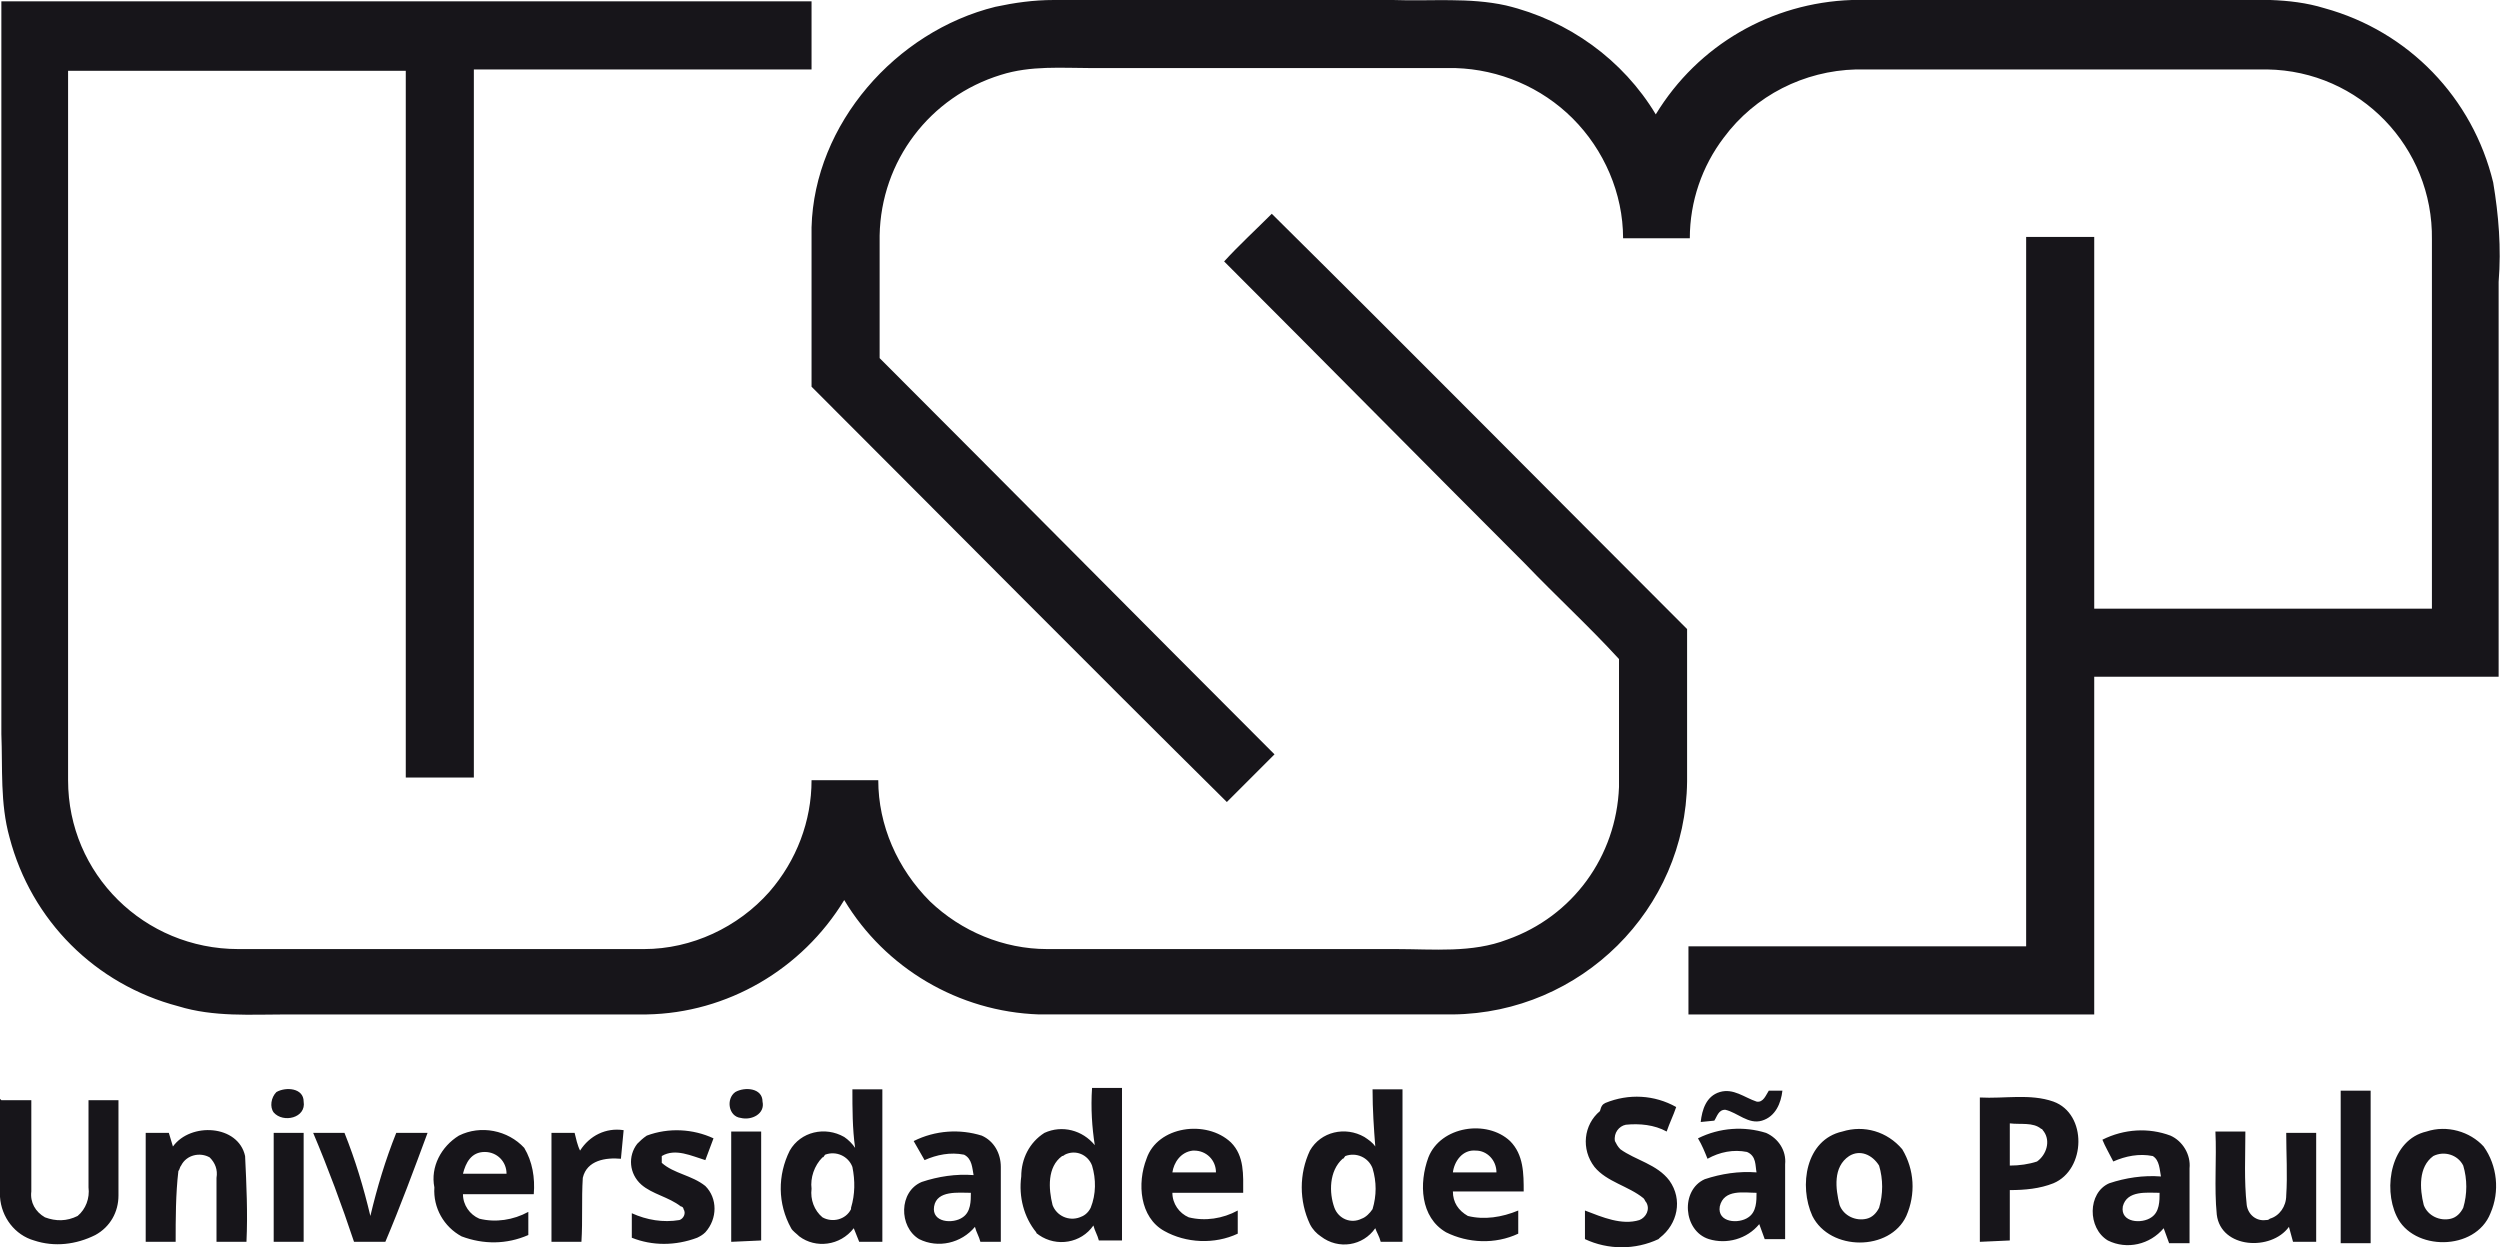
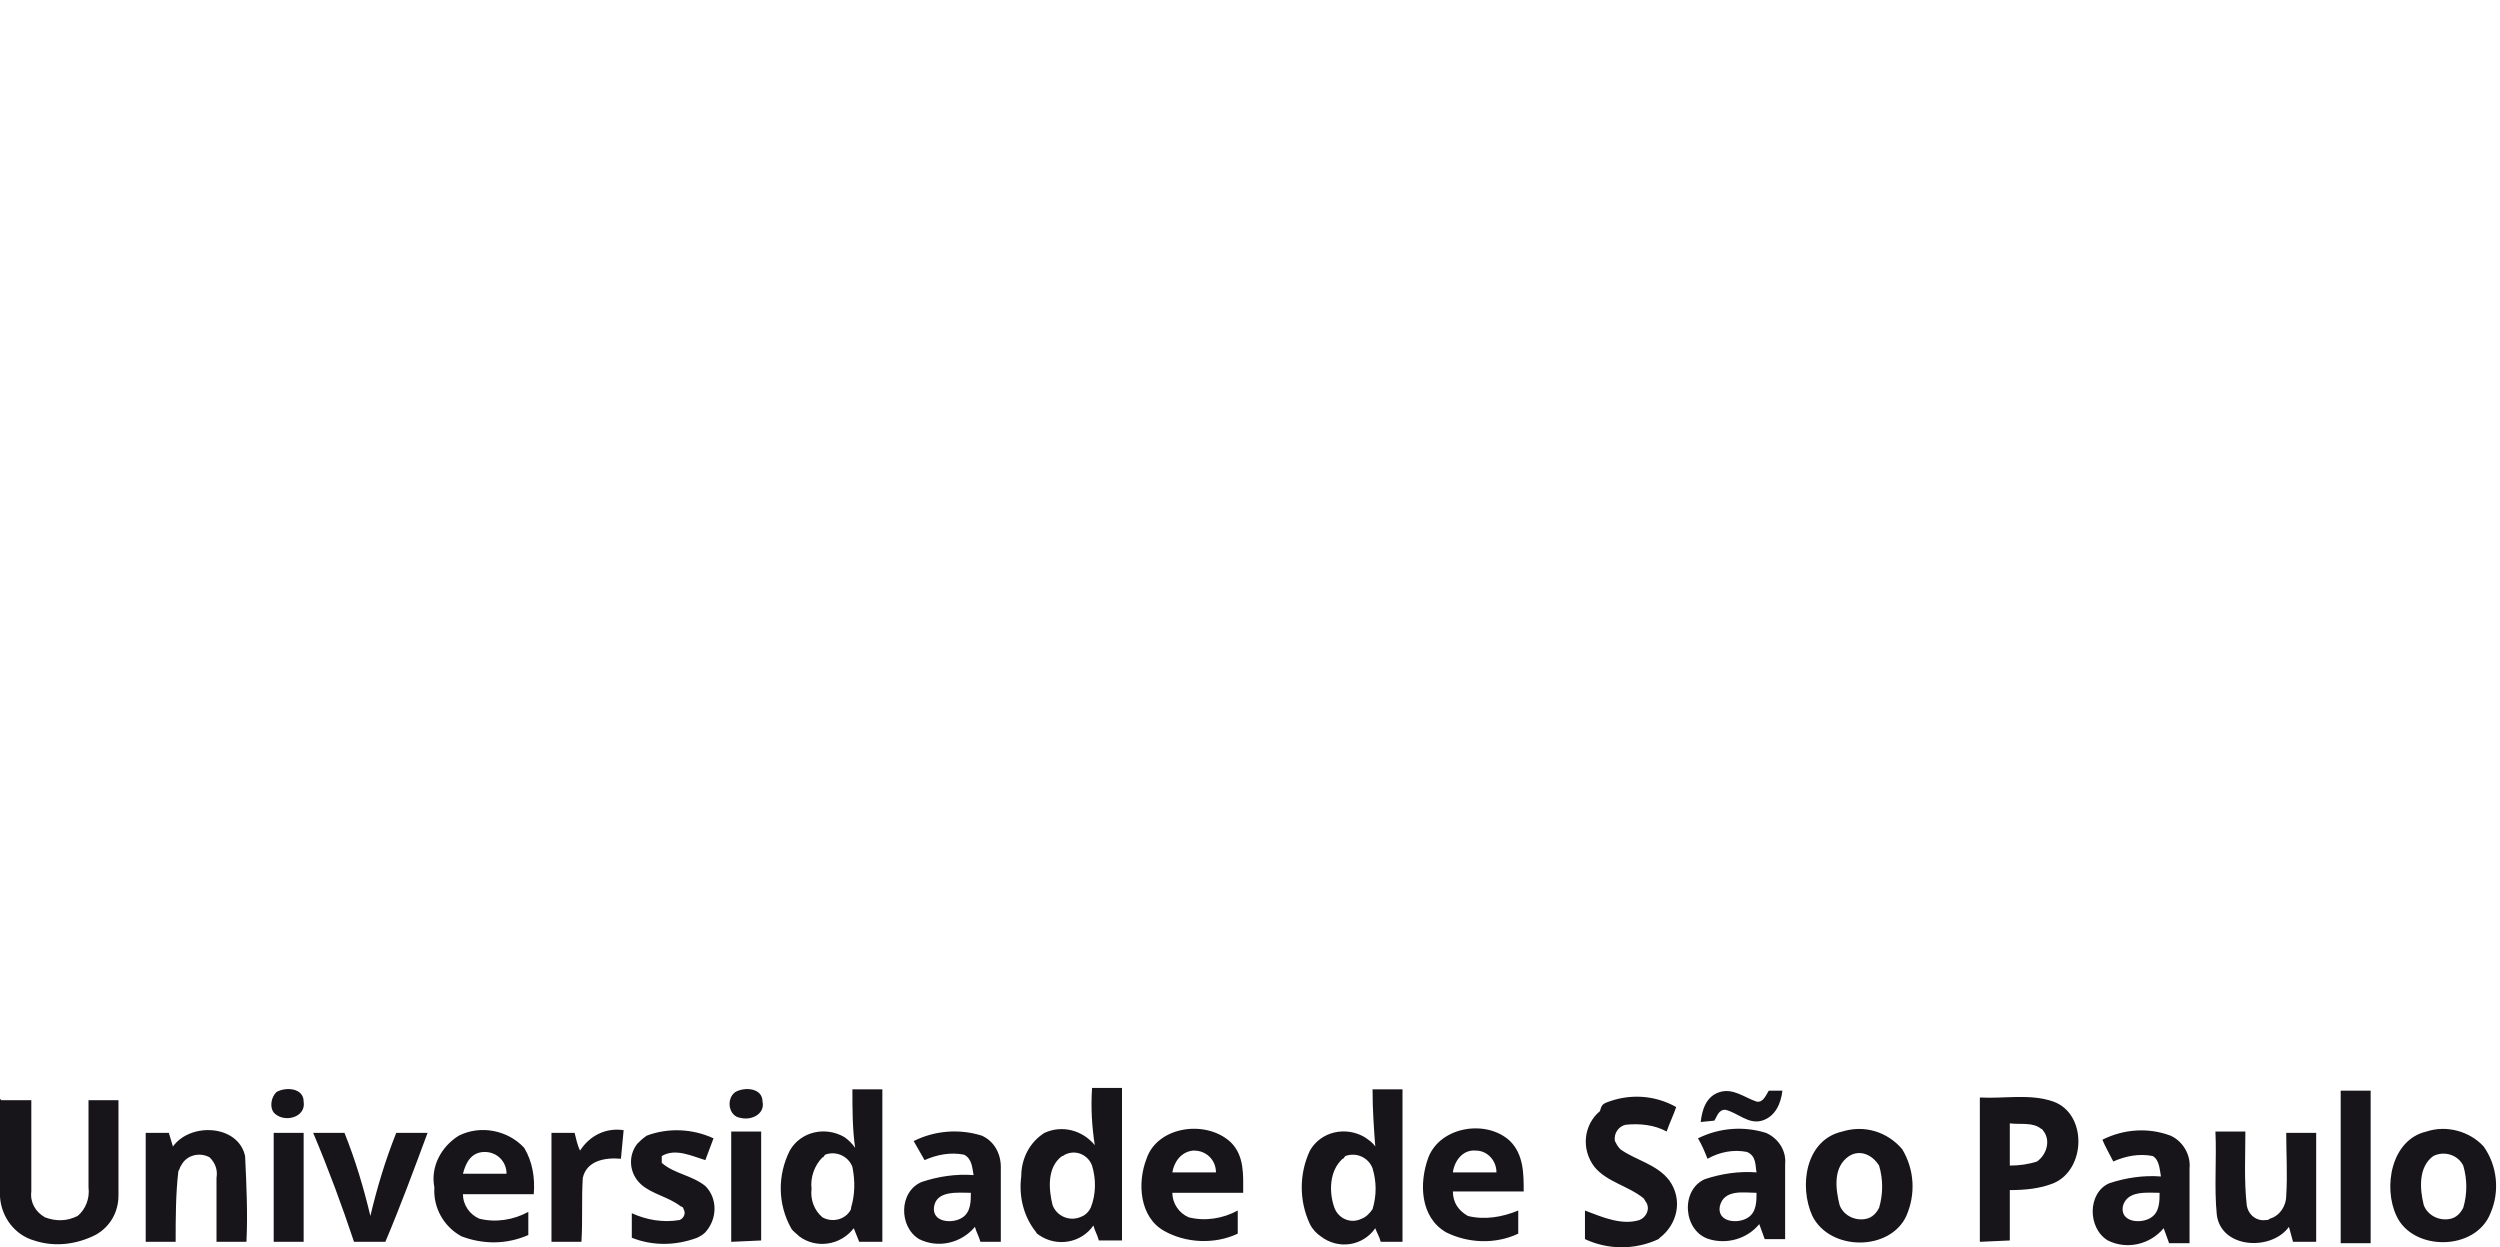
<svg xmlns="http://www.w3.org/2000/svg" version="1.1" id="Layer_1" x="0px" y="0px" viewBox="0 0 183.6 91.6" style="enable-background:new 0 0 183.6 91.6;" xml:space="preserve">
  <style type="text/css">
	.st0{fill:#17151A;}
</style>
-   <path class="st0" d="M0.1,0.1h59.5v5H34.8v52c-1.7,0-3.3,0-5,0c0-17.3,0-34.6,0-51.9H5c0,17.3,0,34.7,0,52.1  c0,6.9,5.6,12.4,12.5,12.4c0,0,0,0,0.1,0h29.7c3.5,0,6.9-1.6,9.2-4.2c2-2.3,3.1-5.2,3.1-8.2h4.9c0,3.3,1.4,6.5,3.8,8.9  c2.3,2.2,5.4,3.5,8.6,3.5h25.6c2.8,0,5.6,0.3,8.2-0.7c4.8-1.7,8-6.1,8.2-11.2c0-3.1,0-6.3,0-9.4c-2.2-2.4-4.6-4.6-6.9-7  c-7.4-7.4-14.7-14.8-22.1-22.2c1.1-1.2,2.3-2.3,3.5-3.5c10.2,10.1,20.3,20.3,30.5,30.5c0,3.7,0,7.5,0,11.2  c-0.1,9.4-7.8,17-17.2,17.1c-10.1,0-20.3,0-30.4,0C70.4,74.3,65,71.1,62,66.1c-3.1,5.1-8.6,8.3-14.5,8.4H21.1c-2.7,0-5.4,0.2-8-0.6  C7,72.3,2.3,67.6,0.7,61.5C0,59,0.2,56.4,0.1,53.9L0.1,0.1 M73.1,0.5C74.5,0.2,75.9,0,77.4,0h24.9c2.8,0.1,5.6-0.2,8.3,0.4  c4.6,1.1,8.6,4,11,8c3.1-5.1,8.5-8.2,14.4-8.4c8.9,0,17.8,0,26.7,0c2.7,0,5.4-0.2,8,0.6c6.2,1.7,10.9,6.6,12.4,12.8  c0.4,2.4,0.6,4.8,0.4,7.3v29h-29.7v24.8H124c0-1.6,0-3.3,0-5h24.8V17.4h5c0,9.1,0,18.2,0,27.3c8.3,0,16.5,0,24.8,0V17.6  c0.1-6.8-5.3-12.4-12.1-12.5c-10.1,0-20.1,0-30.2,0c-3.8,0.1-7.4,1.9-9.7,5c-1.6,2.1-2.5,4.7-2.5,7.4c-1.6,0-3.3,0-4.9,0  c0-3.3-1.4-6.5-3.7-8.8s-5.4-3.6-8.6-3.7H80.2c-2.2,0-4.5-0.2-6.7,0.5c-5.2,1.6-8.8,6.3-8.9,11.8c0,3,0,6,0,9  c9.7,9.7,19.3,19.4,29,29.1c-1.2,1.2-2.3,2.3-3.5,3.5C79.9,48.8,69.8,38.6,59.6,28.4c0-3.9,0-7.8,0-11.7C59.8,9.1,65.8,2.3,73.1,0.5  L73.1,0.5z" />
  <path class="st0" d="M80.2,79.9h2.2v11.2h-1.7c-0.1-0.4-0.3-0.7-0.4-1.1c-0.9,1.3-2.7,1.6-4,0.7c-0.1-0.1-0.2-0.1-0.2-0.2  c-0.9-1.1-1.3-2.6-1.1-4.1c0-1.3,0.6-2.5,1.7-3.2c1.3-0.6,2.8-0.2,3.7,0.9C80.2,82.8,80.1,81.4,80.2,79.9 M78,84.9  c-1.1,0.8-1,2.4-0.7,3.6c0.3,0.8,1.2,1.2,2,0.9c0.3-0.1,0.6-0.3,0.8-0.7c0.4-1,0.4-2.1,0.1-3.1c-0.3-0.8-1.2-1.2-2-0.8  C78.1,84.9,78,84.9,78,84.9 M20.3,80.2c0.7-0.4,2-0.3,2,0.7c0.2,1.2-1.5,1.6-2.2,0.8C19.8,81.3,19.9,80.6,20.3,80.2 M54,80.2  c0.7-0.4,2-0.3,2,0.7c0.2,0.9-0.8,1.4-1.6,1.2C53.5,82,53.3,80.7,54,80.2 M62.6,80h2.2c0,3.8,0,7.5,0,11.2h-1.7l-0.4-1  c-1,1.3-2.8,1.5-4,0.6c-0.2-0.2-0.5-0.4-0.6-0.6c-1-1.8-1-3.9-0.1-5.7c0.8-1.4,2.6-1.8,4-1c0.3,0.2,0.6,0.5,0.8,0.8  C62.6,82.9,62.6,81.4,62.6,80 M60.4,85c-0.6,0.6-0.9,1.5-0.8,2.3c-0.1,0.8,0.2,1.6,0.8,2.1c0.7,0.4,1.7,0.2,2.1-0.6c0,0,0,0,0-0.1  c0.3-1,0.3-2,0.1-3c-0.3-0.8-1.2-1.2-2-0.9C60.5,84.9,60.5,85,60.4,85 M100.8,80h2.2c0,3.8,0,7.5,0,11.2h-1.6  c-0.1-0.4-0.3-0.7-0.4-1c-0.9,1.3-2.7,1.6-4,0.6c-0.3-0.2-0.6-0.5-0.8-0.9c-0.8-1.7-0.8-3.7,0-5.4c0.8-1.4,2.6-1.8,4-1  c0.3,0.2,0.6,0.4,0.8,0.7C100.9,82.9,100.8,81.5,100.8,80 M98.6,85.1c-1,0.9-1,2.5-0.6,3.6c0.3,0.8,1.2,1.2,2,0.8  c0.3-0.1,0.6-0.4,0.8-0.7c0.3-1,0.3-2,0-3c-0.3-0.8-1.2-1.2-2-0.9C98.7,85,98.7,85.1,98.6,85.1 M124.9,82.4c0.1-0.9,0.4-1.9,1.4-2.2  s1.8,0.4,2.7,0.7c0.5,0.1,0.7-0.5,0.9-0.8h1c-0.1,0.9-0.5,1.9-1.5,2.2s-1.8-0.6-2.7-0.8c-0.5,0-0.6,0.5-0.8,0.8L124.9,82.4   M171.9,80.1h2.2c0,3.8,0,7.5,0,11.2c-0.7,0-1.5,0-2.2,0C171.9,87.6,171.9,83.8,171.9,80.1 M0.1,80.8h2.2c0,2.2,0,4.5,0,6.7  c-0.1,0.8,0.3,1.5,1,1.9c0.8,0.3,1.6,0.3,2.4-0.1c0.6-0.5,0.9-1.3,0.8-2.1c0-2.1,0-4.3,0-6.4h2.2c0,2.3,0,4.6,0,7  c0,1.2-0.6,2.3-1.7,2.9c-1.4,0.7-3,0.9-4.5,0.4c-1.4-0.4-2.4-1.7-2.5-3.2c-0.1-2.4,0-4.8,0-7.2 M117.9,81c1.7-0.7,3.6-0.6,5.2,0.3  c-0.2,0.6-0.5,1.2-0.7,1.8c-0.9-0.5-2-0.6-3-0.5c-0.5,0.1-0.9,0.6-0.8,1.2c0.1,0.2,0.2,0.4,0.4,0.6c1.1,0.8,2.7,1.1,3.6,2.3  c1,1.4,0.6,3.2-0.7,4.2l-0.1,0.1c-1.7,0.8-3.7,0.8-5.4,0c0-0.7,0-1.4,0-2.1c1.3,0.5,2.7,1.1,4,0.7c0.5-0.2,0.8-0.8,0.5-1.3  c-0.1-0.1-0.1-0.2-0.2-0.3c-1.1-0.9-2.7-1.2-3.6-2.3c-1-1.3-0.8-3.1,0.4-4.1C117.6,81.2,117.7,81.1,117.9,81 M145.4,91.2  c0-3.5,0-7,0-10.6c1.8,0.1,3.7-0.3,5.4,0.3c2.5,0.9,2.4,5,0,6c-1,0.4-2.1,0.5-3.2,0.5c0,1.2,0,2.5,0,3.7L145.4,91.2 M147.6,82.5v3.1  c0.7,0,1.4-0.1,2-0.3c0.7-0.5,1-1.5,0.5-2.2c-0.1-0.1-0.1-0.2-0.2-0.2C149.3,82.4,148.4,82.6,147.6,82.5 M12.7,84.2  c1.3-1.8,4.8-1.6,5.3,0.7c0.1,2.1,0.2,4.2,0.1,6.3c-0.7,0-1.5,0-2.2,0c0-1.6,0-3.1,0-4.7c0.1-0.6-0.1-1.1-0.5-1.5  c-0.7-0.4-1.7-0.2-2.1,0.6c-0.1,0.1-0.1,0.3-0.2,0.4c-0.2,1.7-0.2,3.5-0.2,5.2h-2.2c0-2.7,0-5.4,0-8h1.7  C12.5,83.5,12.6,83.9,12.7,84.2 M33.7,83.4c1.6-0.8,3.6-0.4,4.8,0.9c0.6,1,0.8,2.2,0.7,3.4c-1.8,0-3.5,0-5.2,0  c0,0.8,0.5,1.5,1.2,1.8c1.2,0.3,2.5,0.1,3.6-0.5v1.7c-1.6,0.7-3.3,0.7-4.9,0.1c-1.3-0.7-2.1-2.1-2-3.6  C31.6,85.7,32.4,84.2,33.7,83.4 M34,86.2c1.1,0,2.1,0,3.2,0c0-0.9-0.7-1.6-1.6-1.6l0,0C34.6,84.6,34.2,85.4,34,86.2 M42.6,84.5  c0.7-1.1,1.9-1.7,3.2-1.5l-0.2,2.1c-1.1-0.1-2.5,0.1-2.8,1.4c-0.1,1.6,0,3.1-0.1,4.7c-0.7,0-1.5,0-2.2,0c0-2.7,0-5.3,0-8h1.7  C42.3,83.6,42.4,84.1,42.6,84.5 M47.5,83.4c1.6-0.6,3.4-0.5,4.9,0.2l-0.6,1.6c-1-0.3-2.2-0.9-3.2-0.3c0,0.1,0,0.4,0,0.5  c0.9,0.8,2.2,0.9,3.2,1.7c0.9,0.9,0.9,2.4,0,3.4c-0.2,0.2-0.4,0.3-0.6,0.4c-1.6,0.6-3.3,0.6-4.8,0v-1.8c1.1,0.5,2.3,0.7,3.5,0.5  c0.3-0.1,0.5-0.5,0.3-0.8c0-0.1-0.1-0.2-0.2-0.2c-0.9-0.7-2.1-0.9-2.9-1.6c-0.9-0.8-1-2.1-0.3-3C47,83.8,47.2,83.6,47.5,83.4   M67.1,83.8c1.6-0.8,3.4-0.9,5-0.4c0.9,0.4,1.4,1.3,1.4,2.3c0,1.8,0,3.6,0,5.5H72c-0.1-0.4-0.3-0.7-0.4-1.1c-1,1.2-2.7,1.6-4.1,0.9  c-1.5-0.9-1.5-3.5,0.2-4.2c1.2-0.4,2.5-0.6,3.8-0.5c-0.1-0.5-0.1-1.2-0.7-1.5c-1-0.2-2,0-2.9,0.4L67.1,83.8 M68.6,88.6  c-0.2,1.2,1.4,1.3,2.1,0.8c0.6-0.4,0.6-1.2,0.6-1.8C70.4,87.6,68.8,87.4,68.6,88.6 M84.2,85.1c0.8-2.4,4.4-2.9,6.2-1.2  c1,1,0.9,2.4,0.9,3.7c-1.7,0-3.5,0-5.2,0c0,0.8,0.5,1.5,1.2,1.8c1.2,0.3,2.5,0.1,3.6-0.5v1.7c-1.7,0.8-3.8,0.7-5.4-0.2  C83.7,89.4,83.5,86.9,84.2,85.1 M86.1,86.1c1.1,0,2.1,0,3.2,0c0-0.9-0.7-1.6-1.6-1.6c0,0,0,0-0.1,0C86.7,84.6,86.2,85.4,86.1,86.1   M104.9,85c0.9-2.3,4.3-2.8,6-1.2c1,1,1,2.4,1,3.7c-1.8,0-3.5,0-5.2,0c0,0.8,0.4,1.4,1.1,1.8c1.2,0.3,2.5,0.1,3.7-0.4  c0,0.6,0,1.1,0,1.7c-1.7,0.8-3.7,0.7-5.3-0.1C104.3,89.4,104.2,86.9,104.9,85 M106.7,86.1c1,0,2.1,0,3.2,0c0-0.9-0.7-1.6-1.5-1.6  C107.4,84.4,106.8,85.3,106.7,86.1 M124.7,83.6c1.6-0.8,3.4-0.9,5-0.4c0.9,0.4,1.5,1.3,1.4,2.3c0,1.8,0,3.7,0,5.5h-1.5l-0.4-1.1  c-0.9,1.1-2.4,1.5-3.7,1.1c-1.9-0.6-2.1-3.6-0.3-4.4c1.2-0.4,2.5-0.6,3.8-0.5c-0.1-0.5,0-1.2-0.7-1.5c-1-0.2-2,0-2.9,0.5  C125.2,84.6,125,84.1,124.7,83.6 M126.3,88.6c-0.2,1.2,1.4,1.3,2.1,0.8c0.6-0.4,0.6-1.2,0.6-1.8C128.1,87.6,126.6,87.3,126.3,88.6   M135.3,83.1c1.6-0.5,3.3,0,4.4,1.3c0.9,1.5,1,3.3,0.3,4.9c-1.2,2.6-5.6,2.6-6.9,0C132.1,87.1,132.6,83.7,135.3,83.1 M135.8,84.9  c-1.2,0.8-1,2.4-0.7,3.6c0.3,0.8,1.2,1.2,2,1c0.4-0.1,0.7-0.4,0.9-0.8c0.3-1,0.3-2.1,0-3.1C137.5,84.8,136.6,84.4,135.8,84.9  C135.8,84.8,135.8,84.8,135.8,84.9 M154.4,83.7c1.6-0.8,3.4-0.9,5-0.3c0.9,0.4,1.5,1.4,1.4,2.4c0,1.8,0,3.6,0,5.5h-1.5l-0.4-1.1  c-1,1.2-2.7,1.6-4.1,0.9c-1.5-0.9-1.5-3.5,0.1-4.2c1.2-0.4,2.5-0.6,3.8-0.5c-0.1-0.5-0.1-1.2-0.6-1.5c-1-0.2-2,0-2.9,0.4  C154.9,84.7,154.6,84.2,154.4,83.7 M155.9,88.6c-0.2,1.2,1.4,1.3,2.1,0.8c0.6-0.4,0.6-1.2,0.6-1.8C157.7,87.6,156.2,87.4,155.9,88.6   M178.2,83.1c1.5-0.5,3.2,0,4.2,1.1c1,1.4,1.2,3.3,0.5,4.9c-1.1,2.8-5.7,2.8-6.9,0.2C175,87.2,175.6,83.7,178.2,83.1 M178.7,84.9  c-1.1,0.8-1,2.4-0.7,3.6c0.3,0.8,1.2,1.2,2,1c0.4-0.1,0.7-0.4,0.9-0.8c0.3-1,0.3-2.1,0-3.1C180.5,84.8,179.5,84.5,178.7,84.9  L178.7,84.9 M20.1,91.2c0-2.7,0-5.3,0-8h2.2v8C21.5,91.2,20.8,91.2,20.1,91.2 M23,83.2h2.3c0.8,2,1.4,4,1.9,6.1  c0.5-2.1,1.1-4.1,1.9-6.1c0.8,0,1.5,0,2.3,0c-1,2.7-2,5.4-3.1,8c-0.8,0-1.5,0-2.3,0C25.1,88.5,24.1,85.8,23,83.2 M53.7,91.2  c0-2.7,0-5.4,0-8.1c0.7,0,1.4,0,2.2,0v8L53.7,91.2 M162.7,83.1h2.2c0,1.8-0.1,3.6,0.1,5.4c0.1,0.7,0.7,1.2,1.4,1.1  c0.1,0,0.2,0,0.3-0.1c0.7-0.2,1.2-0.9,1.2-1.7c0.1-1.5,0-3.1,0-4.6h2.2v8h-1.7c-0.1-0.4-0.2-0.7-0.3-1.1c-1.3,1.8-5,1.6-5.3-0.9  C162.6,87.2,162.8,85.1,162.7,83.1L162.7,83.1z" />
</svg>